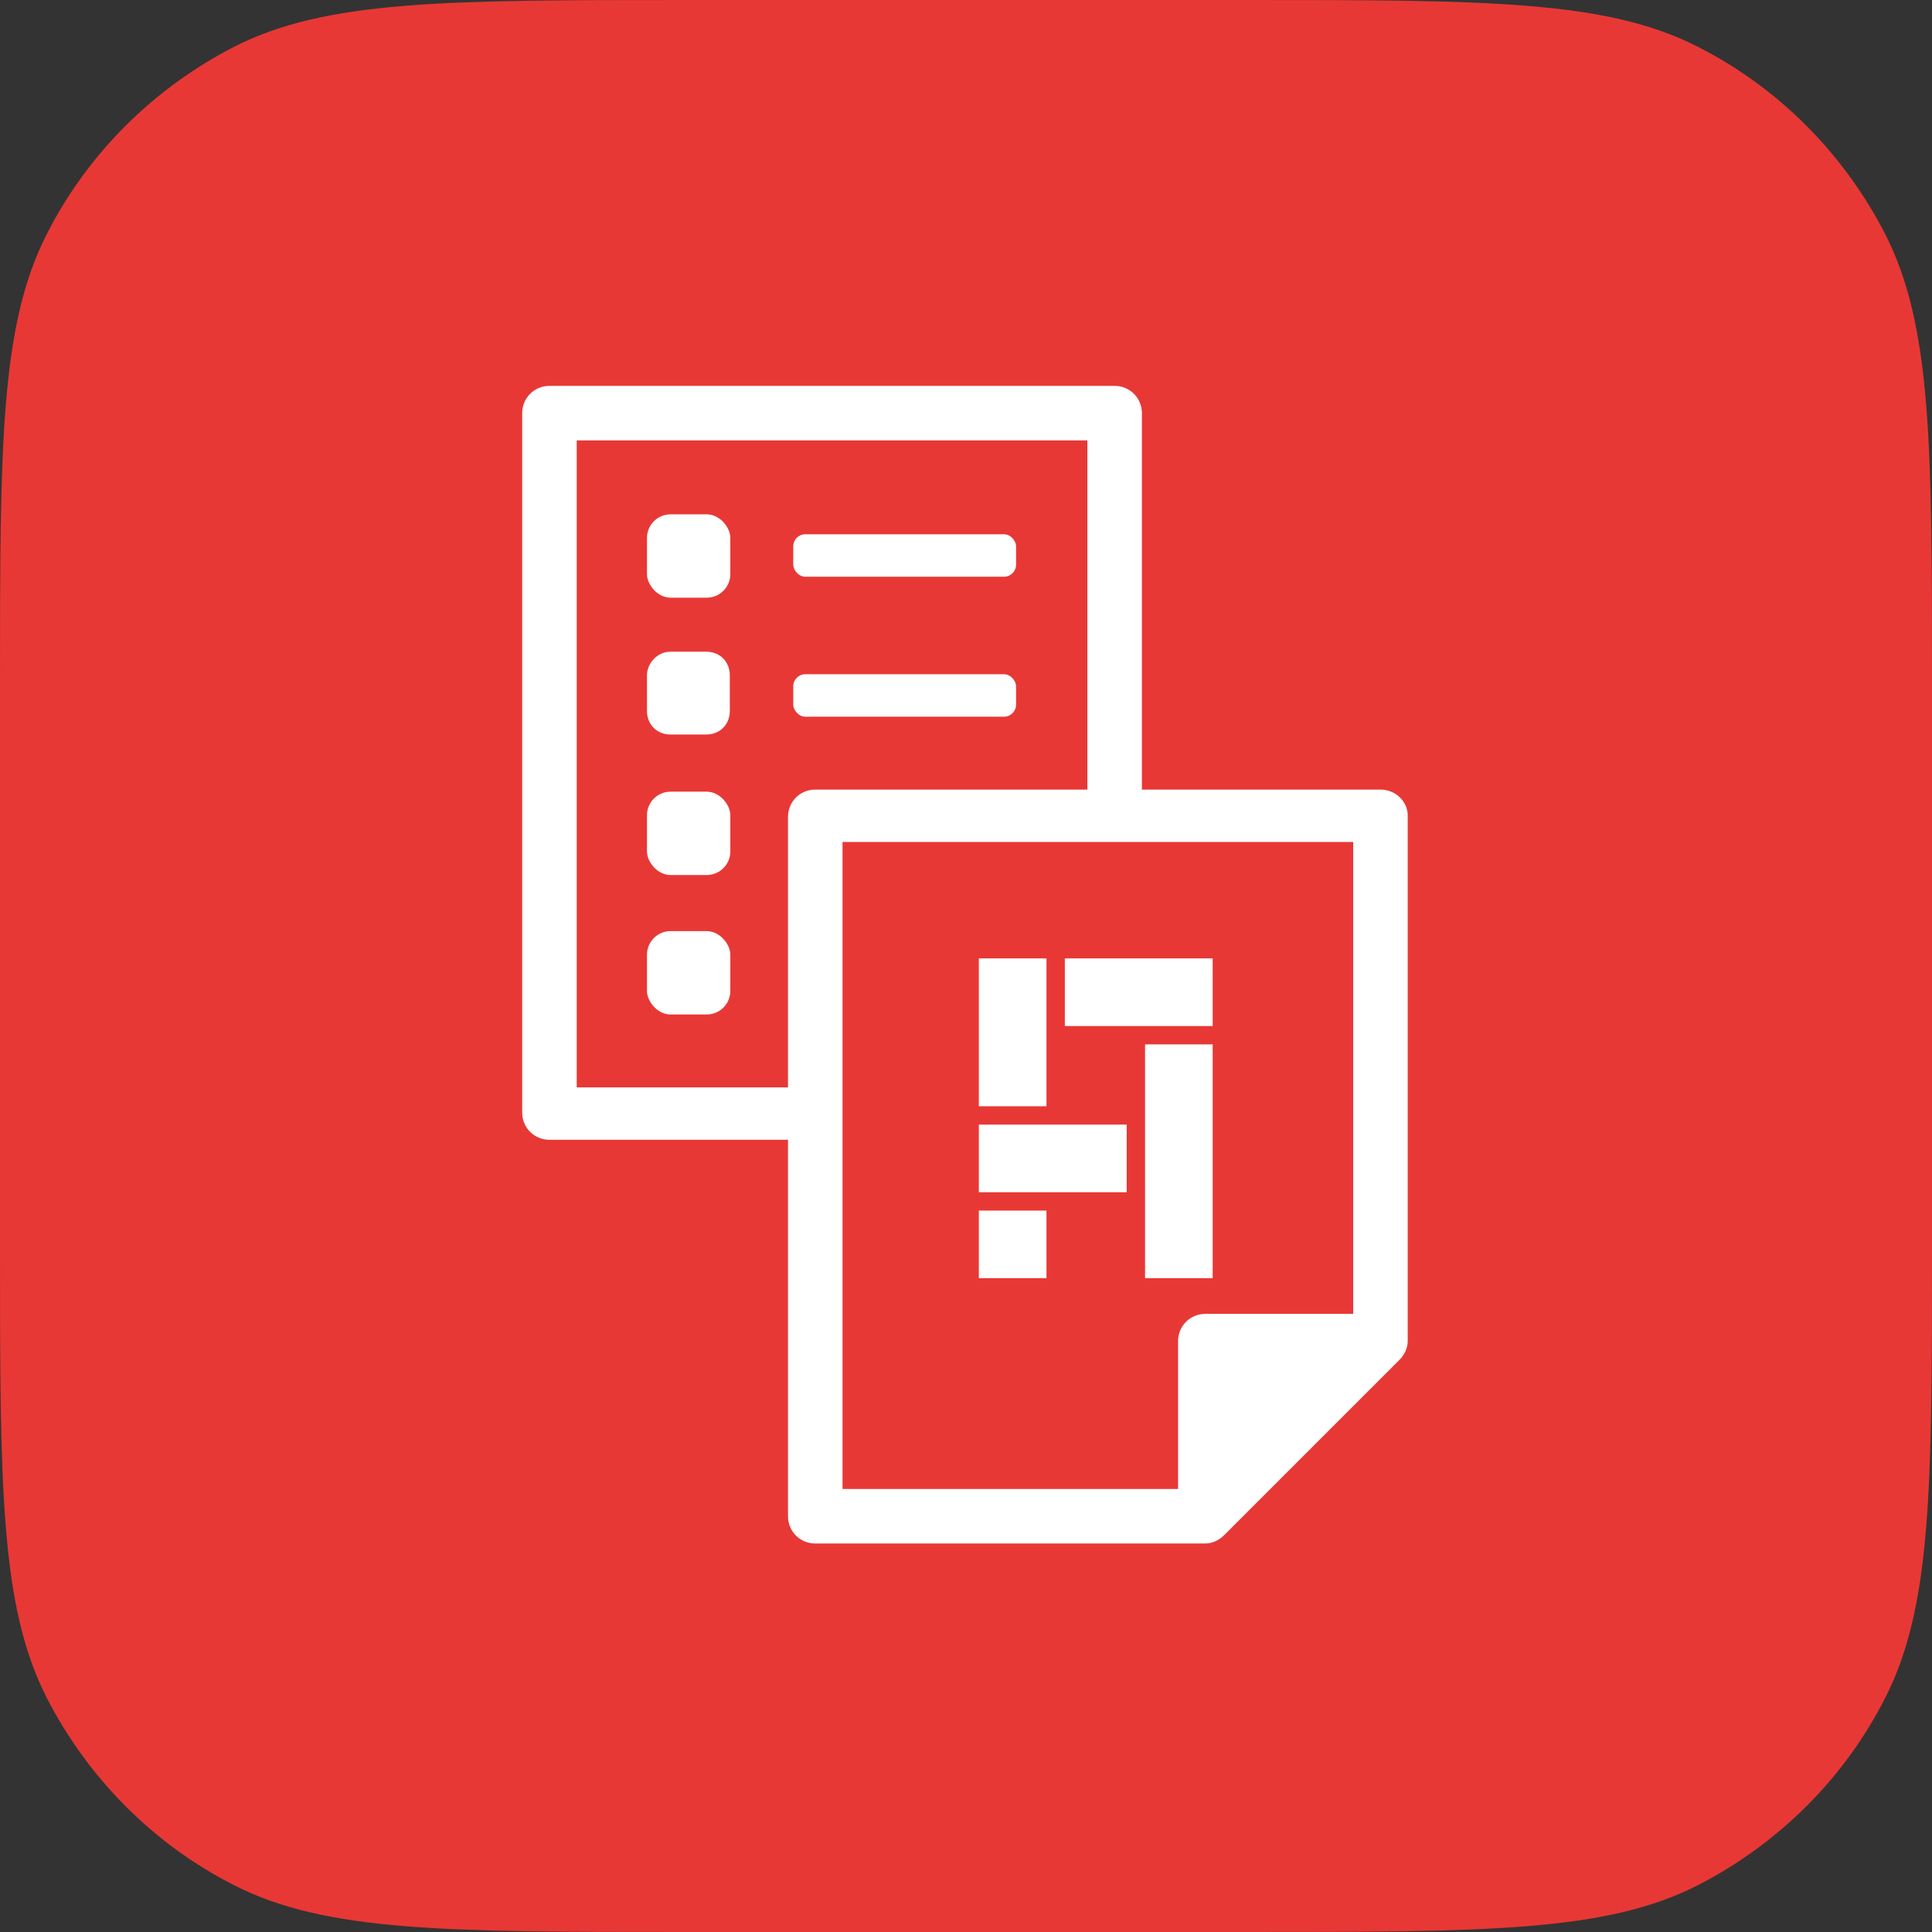
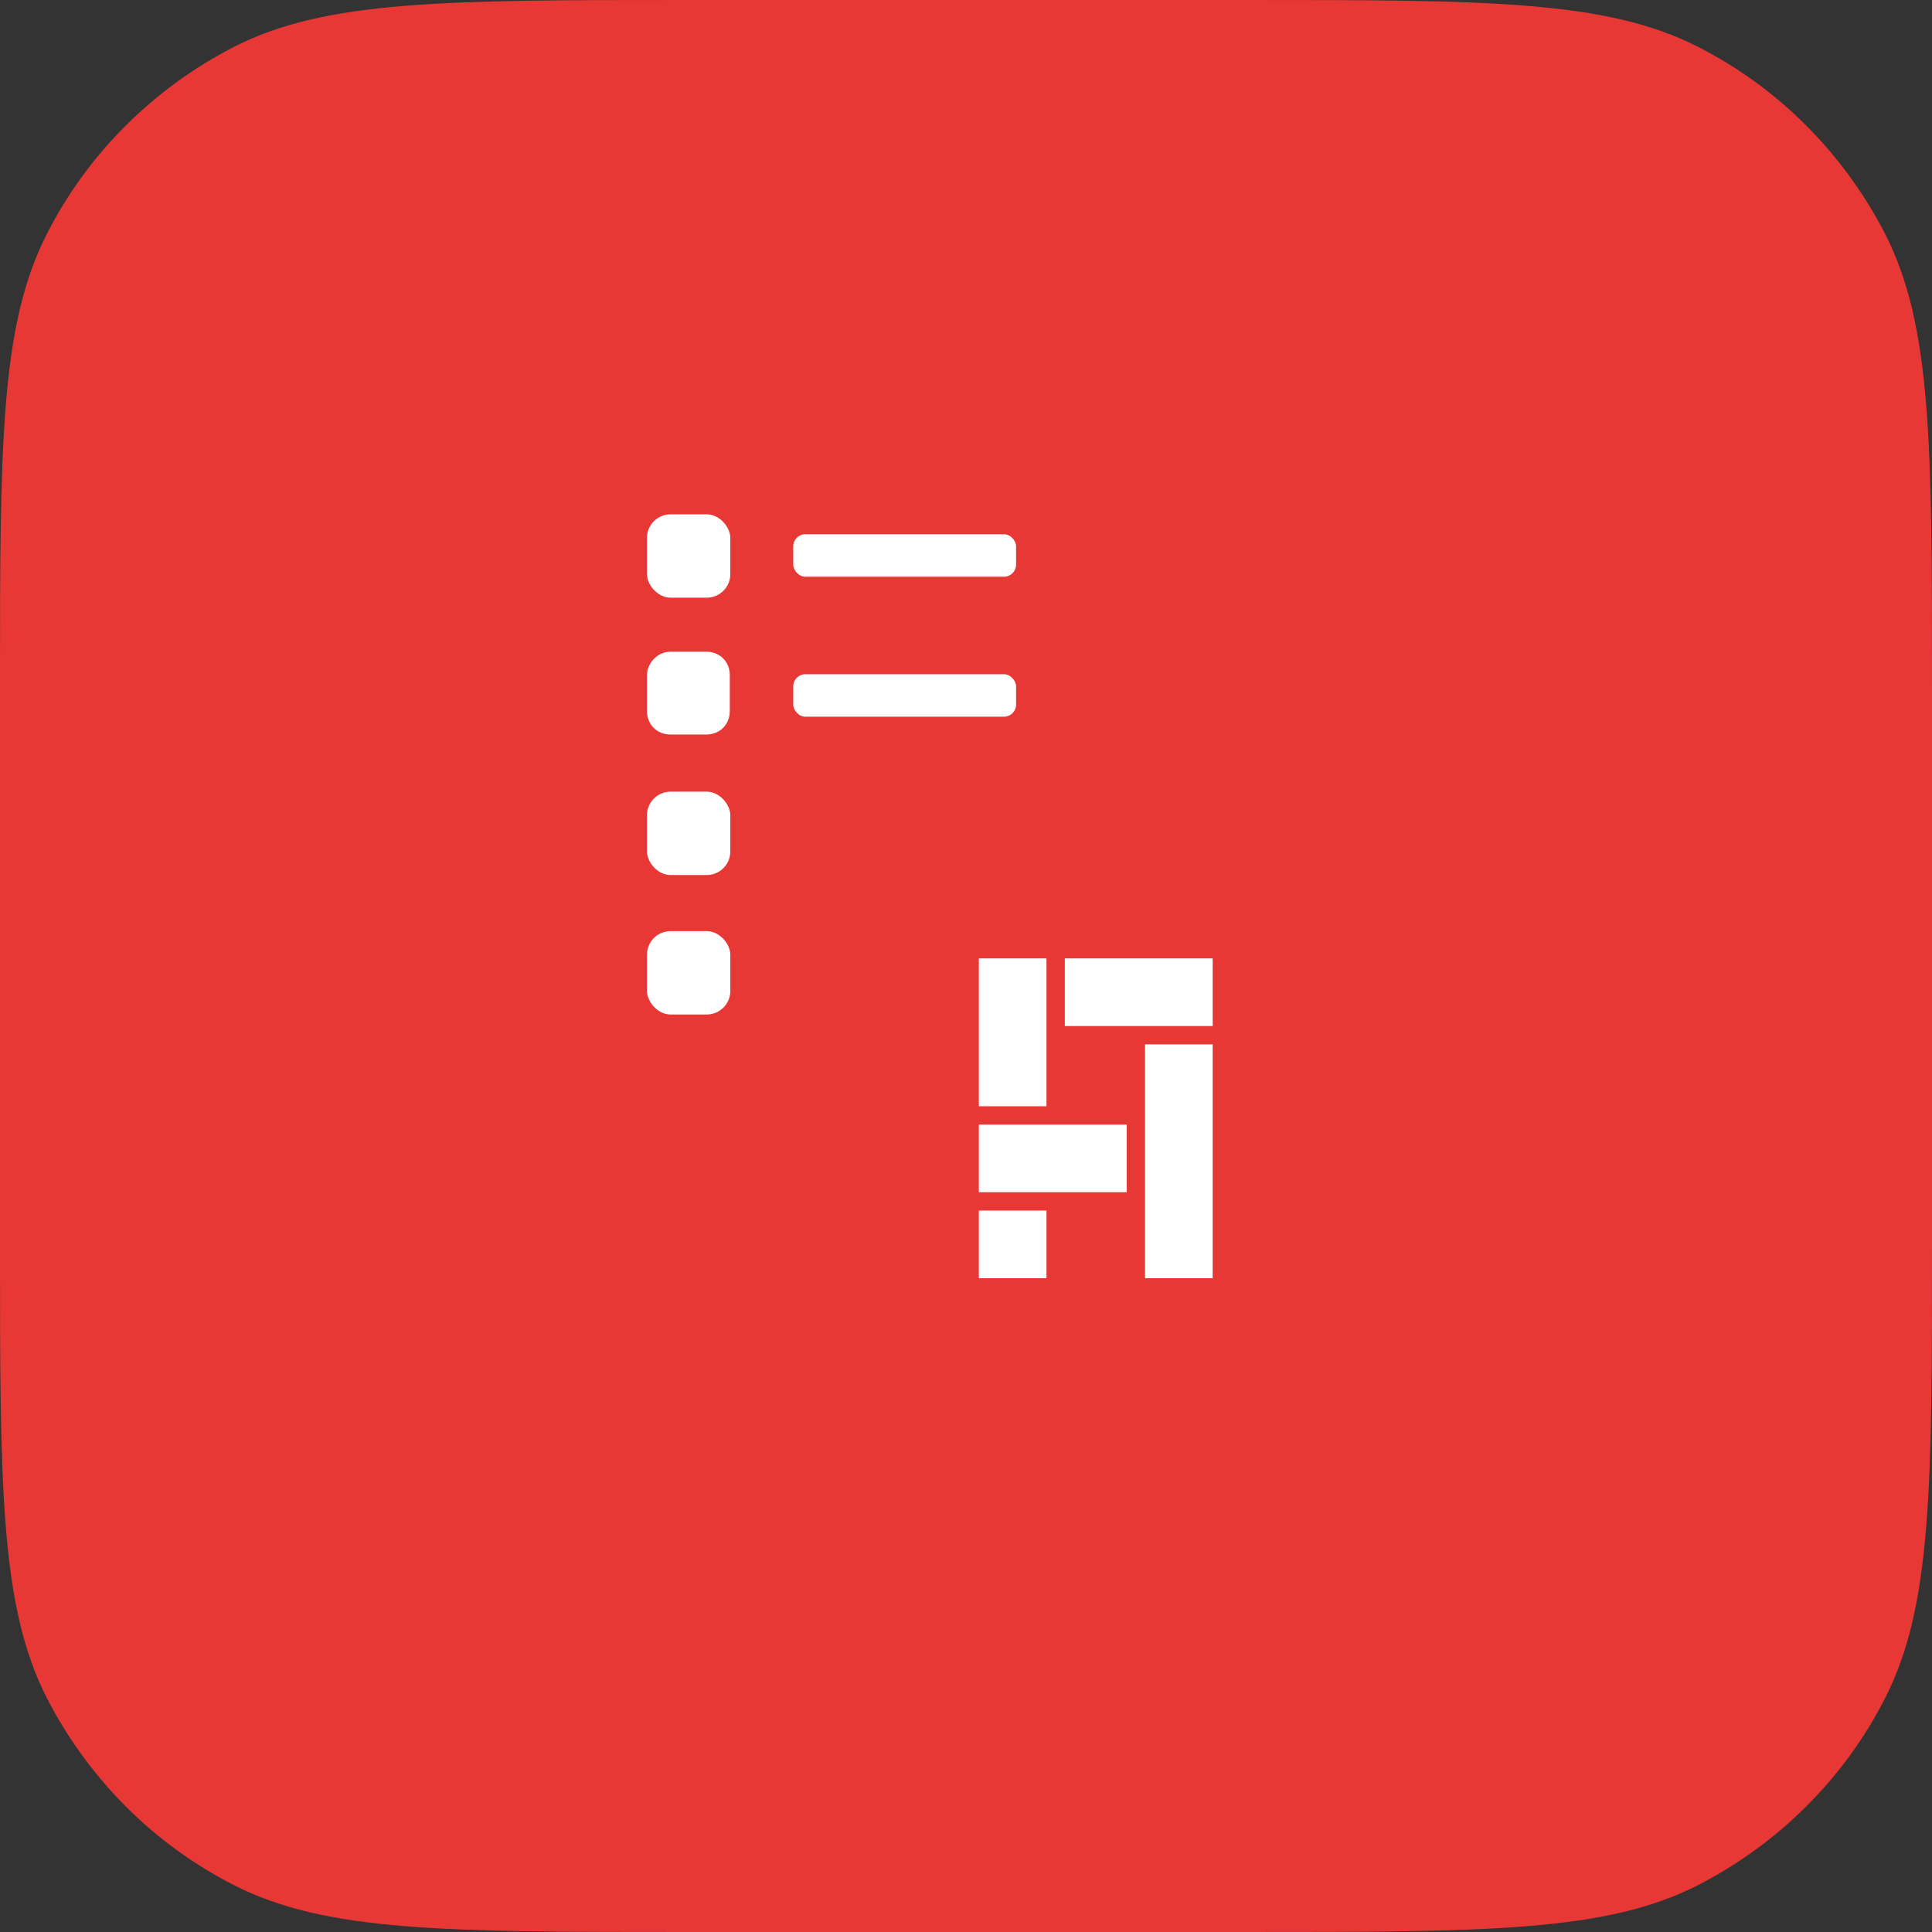
<svg xmlns="http://www.w3.org/2000/svg" id="_レイヤー_2" data-name="レイヤー 2" viewBox="0 0 36.85 36.85">
  <rect x="0" y="0" width="36.85" height="36.85" fill="#333333" stroke="none" />
  <defs>
    <style>
      .cls-1 {
        fill: #fff;
      }

      .cls-2 {
        fill: #e83835;
        fill-rule: evenodd;
      }
    </style>
  </defs>
  <g id="design">
    <g>
      <path id="APP_Mask" data-name="APP Mask" class="cls-2" d="M0,13.1c0-4.59,0-6.88.89-8.63.78-1.54,2.04-2.79,3.58-3.58,1.75-.89,4.04-.89,8.63-.89h10.65c4.59,0,6.88,0,8.63.89,1.54.78,2.79,2.04,3.58,3.58.89,1.75.89,4.04.89,8.63v10.65c0,4.59,0,6.88-.89,8.63-.78,1.54-2.04,2.79-3.58,3.58-1.75.89-4.04.89-8.63.89h-10.65c-4.59,0-6.88,0-8.63-.89-1.54-.78-2.79-2.04-3.58-3.58-.89-1.75-.89-4.04-.89-8.63v-10.65Z" />
      <g>
        <rect class="cls-1" x="12.34" y="9.81" width="1.59" height="1.59" rx=".45" ry=".45" />
        <rect class="cls-1" x="15.13" y="10.19" width="4.25" height=".81" rx=".23" ry=".23" />
        <path class="cls-1" d="M13.47,12.43h-.68c-.26,0-.45.23-.45.45v.68c0,.26.19.45.45.45h.68c.26,0,.45-.19.45-.45v-.68c0-.26-.19-.45-.45-.45Z" />
        <rect class="cls-1" x="15.13" y="12.86" width="4.25" height=".81" rx=".23" ry=".23" />
        <rect class="cls-1" x="12.34" y="15.1" width="1.59" height="1.59" rx=".45" ry=".45" />
        <rect class="cls-1" x="12.34" y="17.76" width="1.59" height="1.59" rx=".45" ry=".45" />
-         <path class="cls-1" d="M26.33,15.06h-4.55v-7.18c0-.29-.23-.52-.52-.52h-10.78c-.29,0-.52.23-.52.52v13.34c0,.29.23.52.52.52h4.55v7.18c0,.29.23.52.52.52h7.44c.13,0,.26-.06.36-.16l3.34-3.34c.1-.1.16-.23.16-.36v-10.03c0-.26-.23-.49-.52-.49ZM15.03,15.58v5.16h-4.03v-12.34h9.74v6.66h-5.19c-.29,0-.52.23-.52.52ZM25.81,25.06h-2.82c-.29,0-.52.23-.52.52v2.82h-6.4v-12.34h9.74v8.99Z" />
        <rect class="cls-1" x="18.67" y="23.09" width="1.29" height="1.29" />
        <rect class="cls-1" x="20.31" y="18.28" width="2.82" height="1.29" />
        <rect class="cls-1" x="18.67" y="21.45" width="2.82" height="1.29" />
        <rect class="cls-1" x="18.67" y="18.28" width="1.29" height="2.82" />
        <rect class="cls-1" x="21.84" y="19.92" width="1.29" height="4.46" />
      </g>
    </g>
  </g>
</svg>